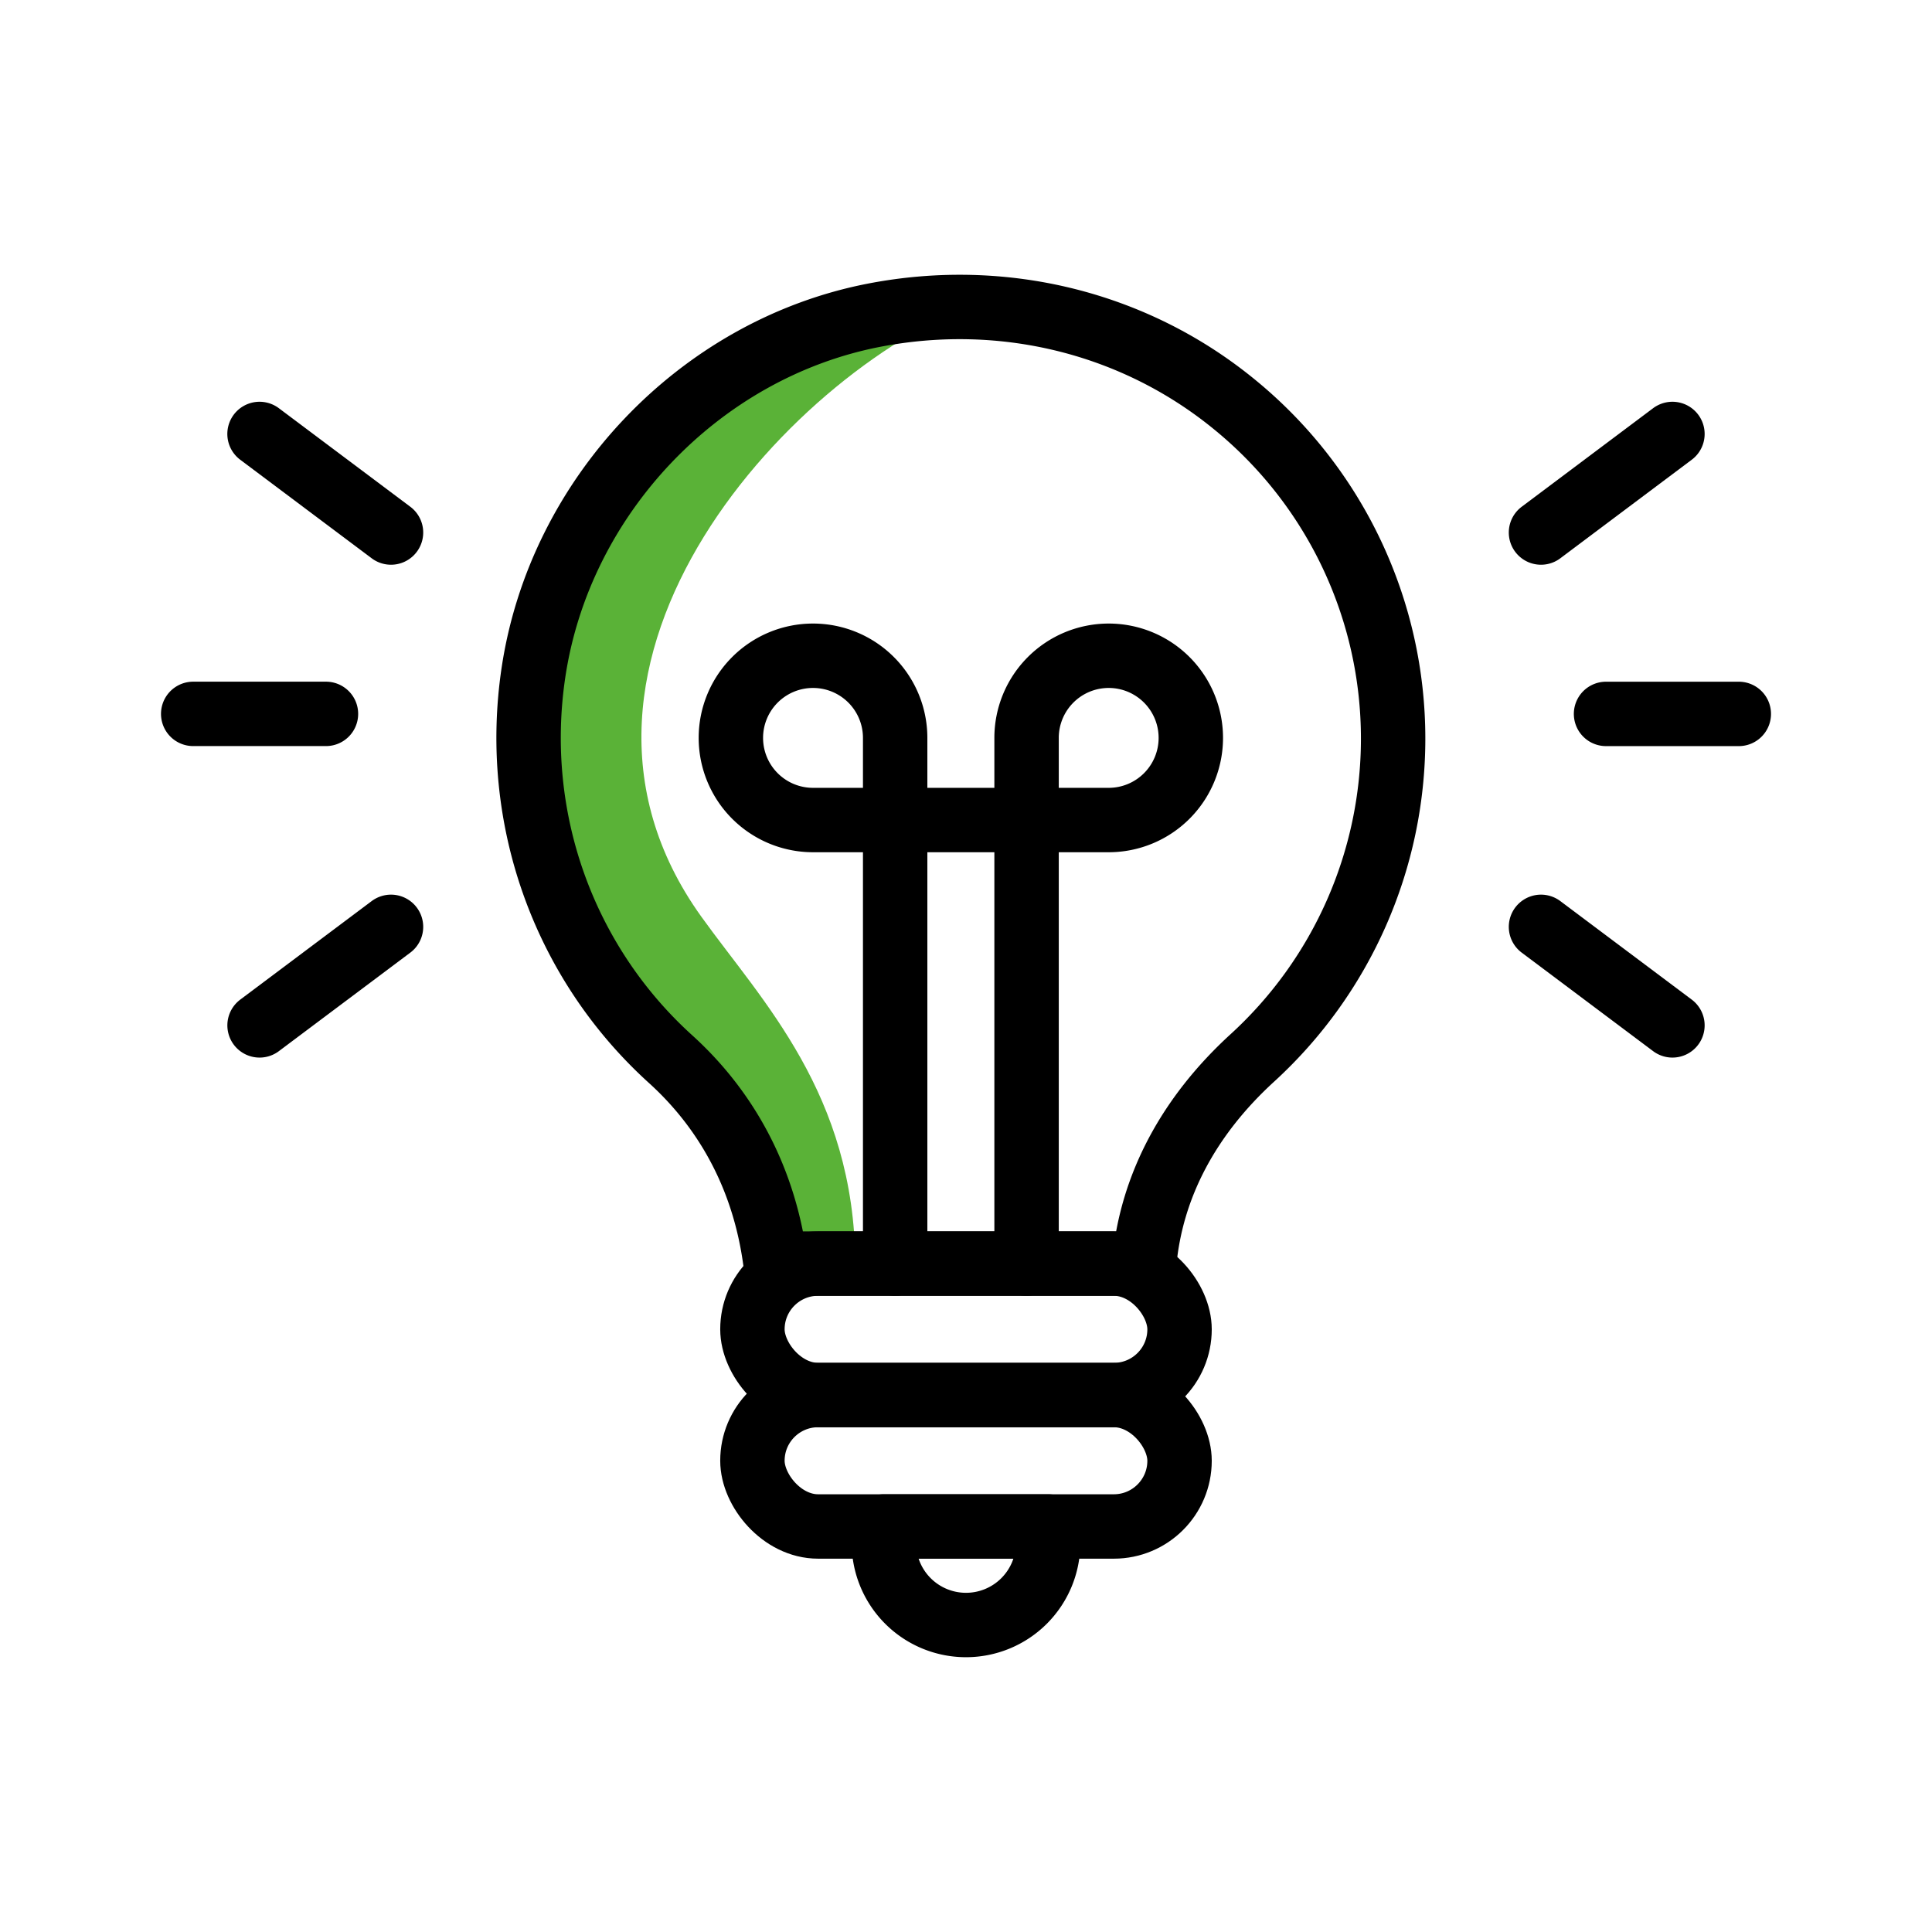
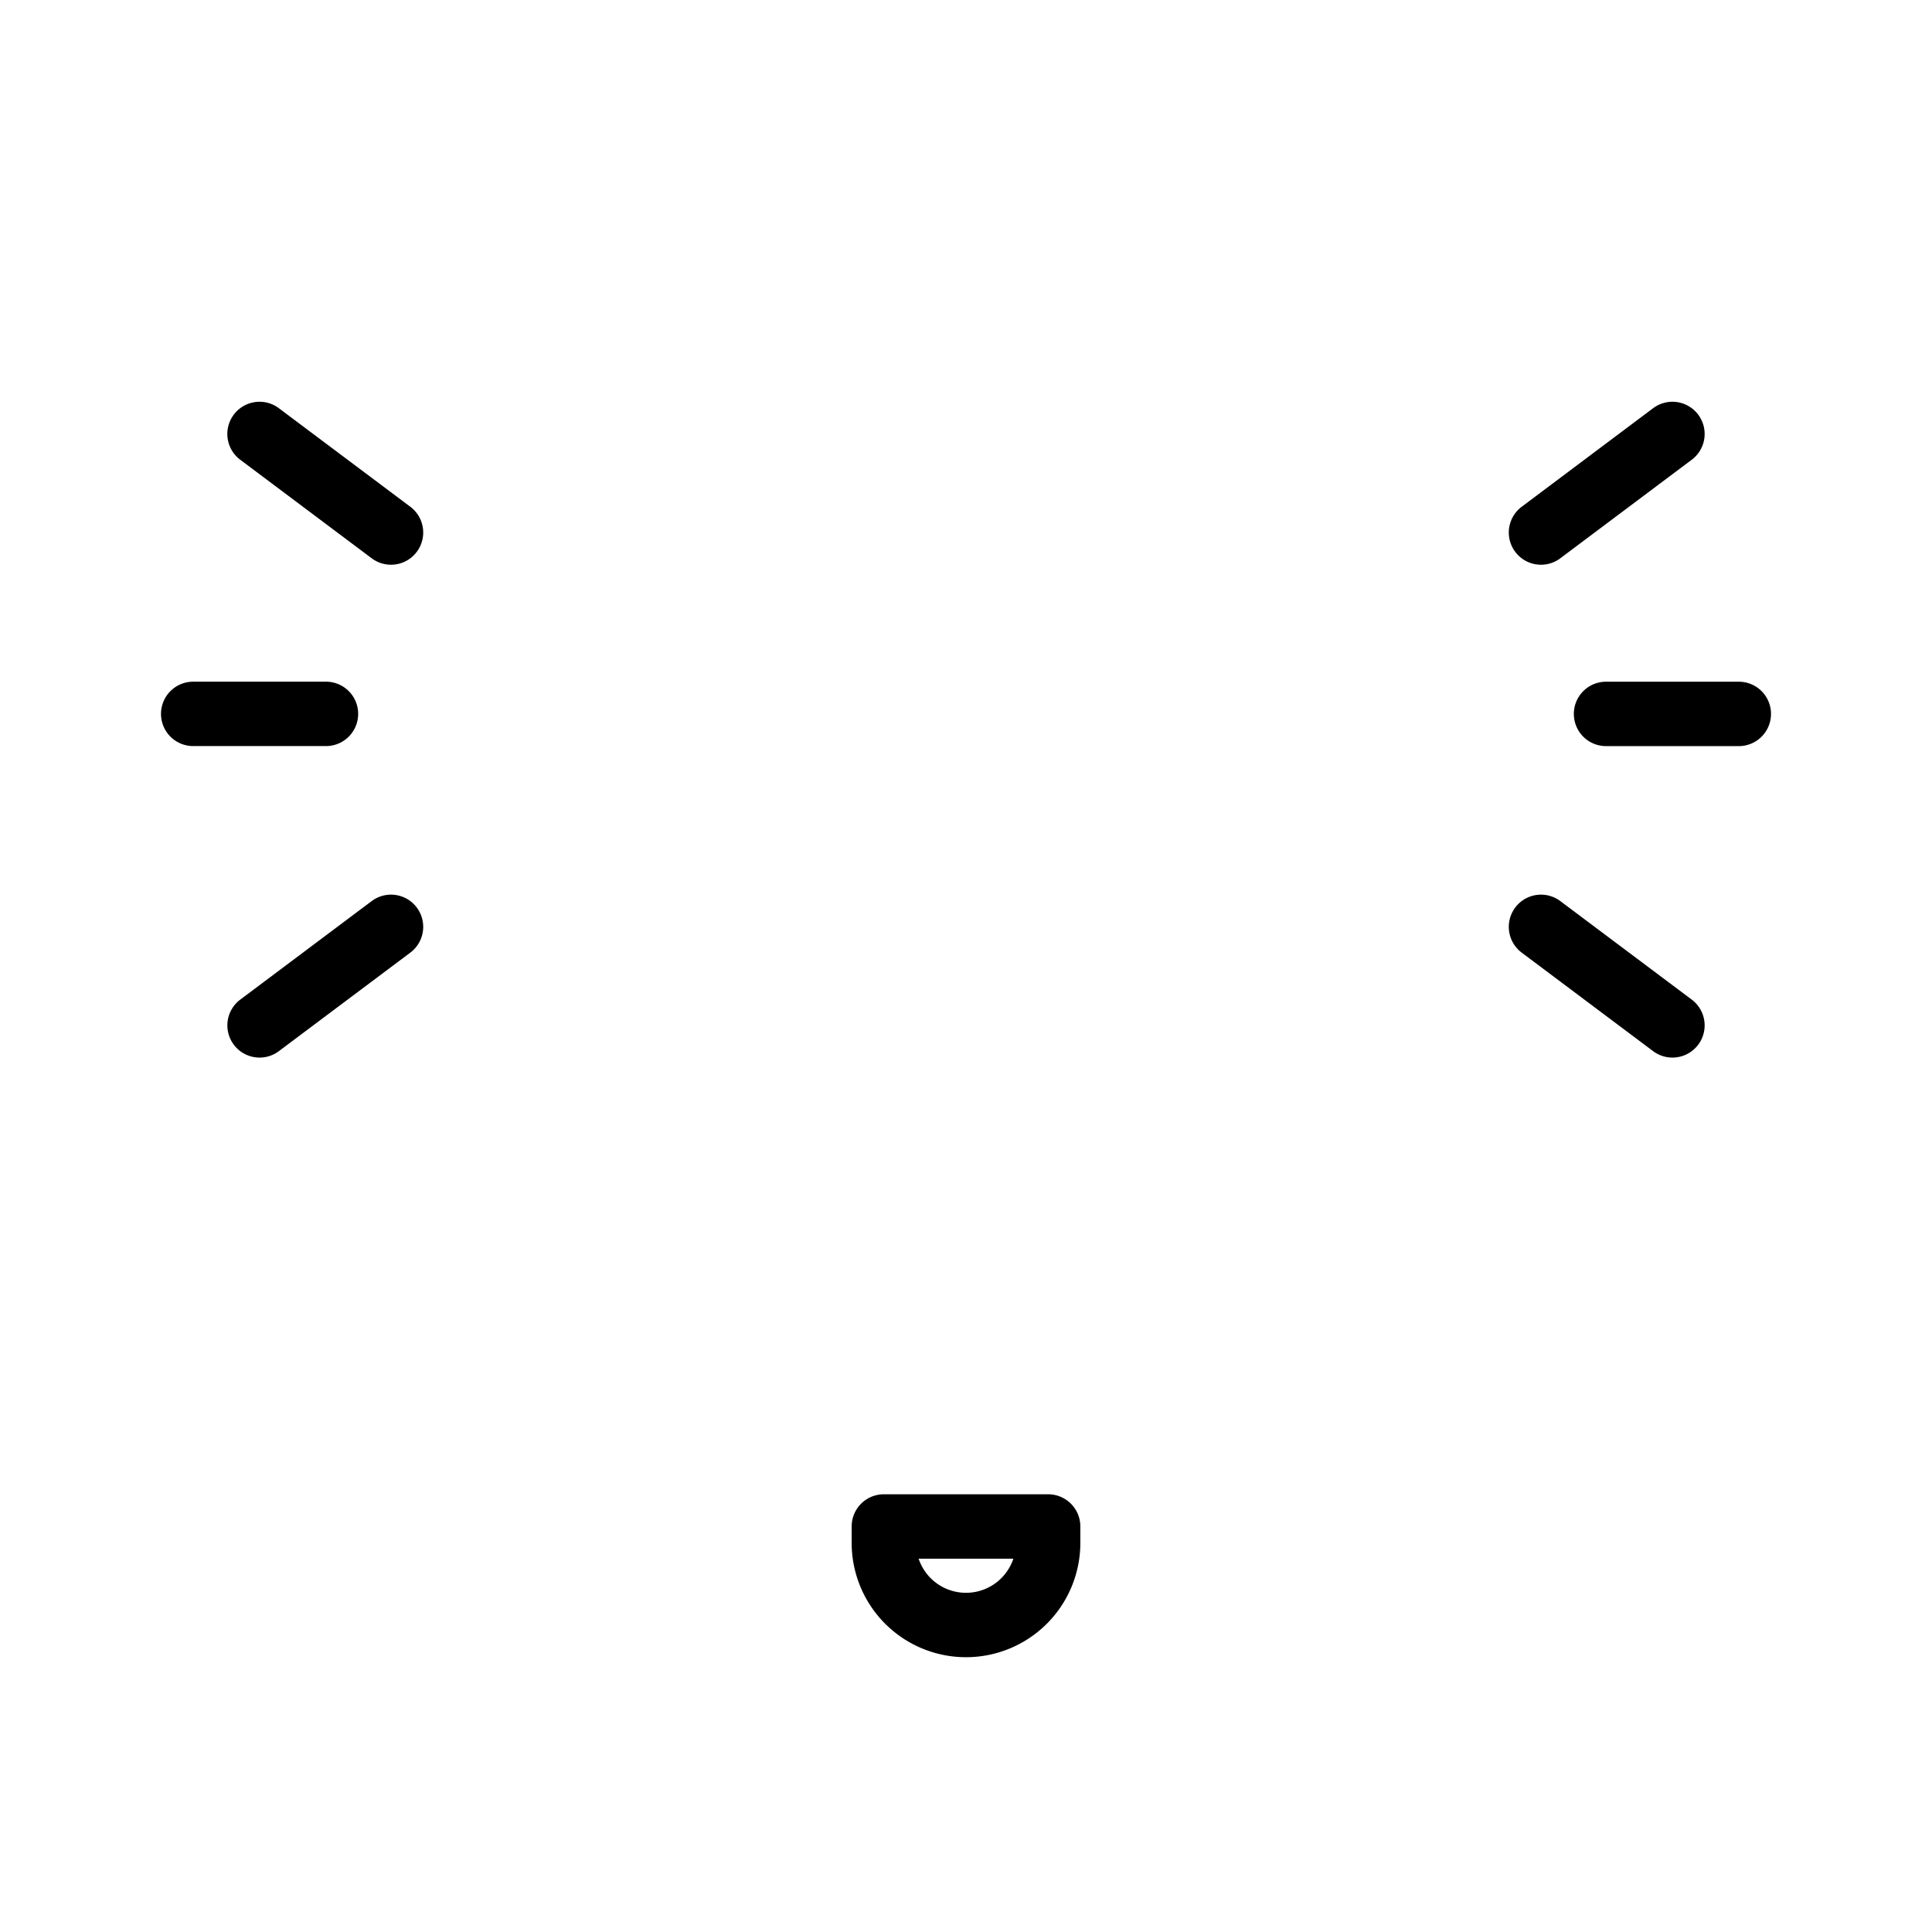
<svg xmlns="http://www.w3.org/2000/svg" width="60" height="60" viewBox="0 0 60 60" fill="none">
-   <path d="M20.824 32.891c1.8 1.63 2.937 3.798 3.262 6.351 1.118 0 1.526.179 2.477 0-.032-5.273-2.892-8.14-4.782-10.773-5.707-7.95 3-17.157 8.782-19.157-8.97.25-13.188 6.103-14 11.593-.662 4.488.93 8.969 4.261 11.986z" fill="#5AB237" />
-   <path d="M35.534 39.242c.219-2.411 1.388-4.587 3.364-6.392a13.433 13.433 0 004.367-9.895 13.39 13.39 0 00-4.894-10.367c-3.108-2.562-7.205-3.58-11.24-2.796-5.41 1.054-9.756 5.623-10.567 11.113-.664 4.488.93 8.969 4.26 11.986 1.8 1.63 2.937 3.798 3.262 6.351h11.448z" stroke="#000" stroke-width="2" stroke-linecap="round" stroke-linejoin="round" />
-   <path d="M27.8 39.242V22.916a2.551 2.551 0 00-2.552-2.551v0a2.551 2.551 0 00-2.55 2.55v0a2.551 2.551 0 002.55 2.552h9.184a2.551 2.551 0 002.55-2.551v0a2.551 2.551 0 00-2.55-2.551v0a2.551 2.551 0 00-2.551 2.55v16.327" stroke="#000" stroke-width="2" stroke-linecap="round" stroke-linejoin="round" />
-   <rect x="23.367" y="39.242" width="13.265" height="4.082" rx="2.041" stroke="#000" stroke-width="2" stroke-linecap="round" stroke-linejoin="round" />
-   <rect x="23.367" y="43.324" width="13.265" height="4.082" rx="2.041" stroke="#000" stroke-width="2" stroke-linecap="round" stroke-linejoin="round" />
  <path d="M27.449 47.406h5.102v.51A2.551 2.551 0 0130 50.466v0a2.551 2.551 0 01-2.551-2.55v-.51zm22.428-25.235H54m-6.143-5.633l4.082-3.061m0 18.367l-4.082-3.06M10.123 22.17H6m6.143-5.632L8.06 13.477m.001 18.367l4.082-3.06" stroke="#000" stroke-width="2" stroke-linecap="round" stroke-linejoin="round" />
</svg>